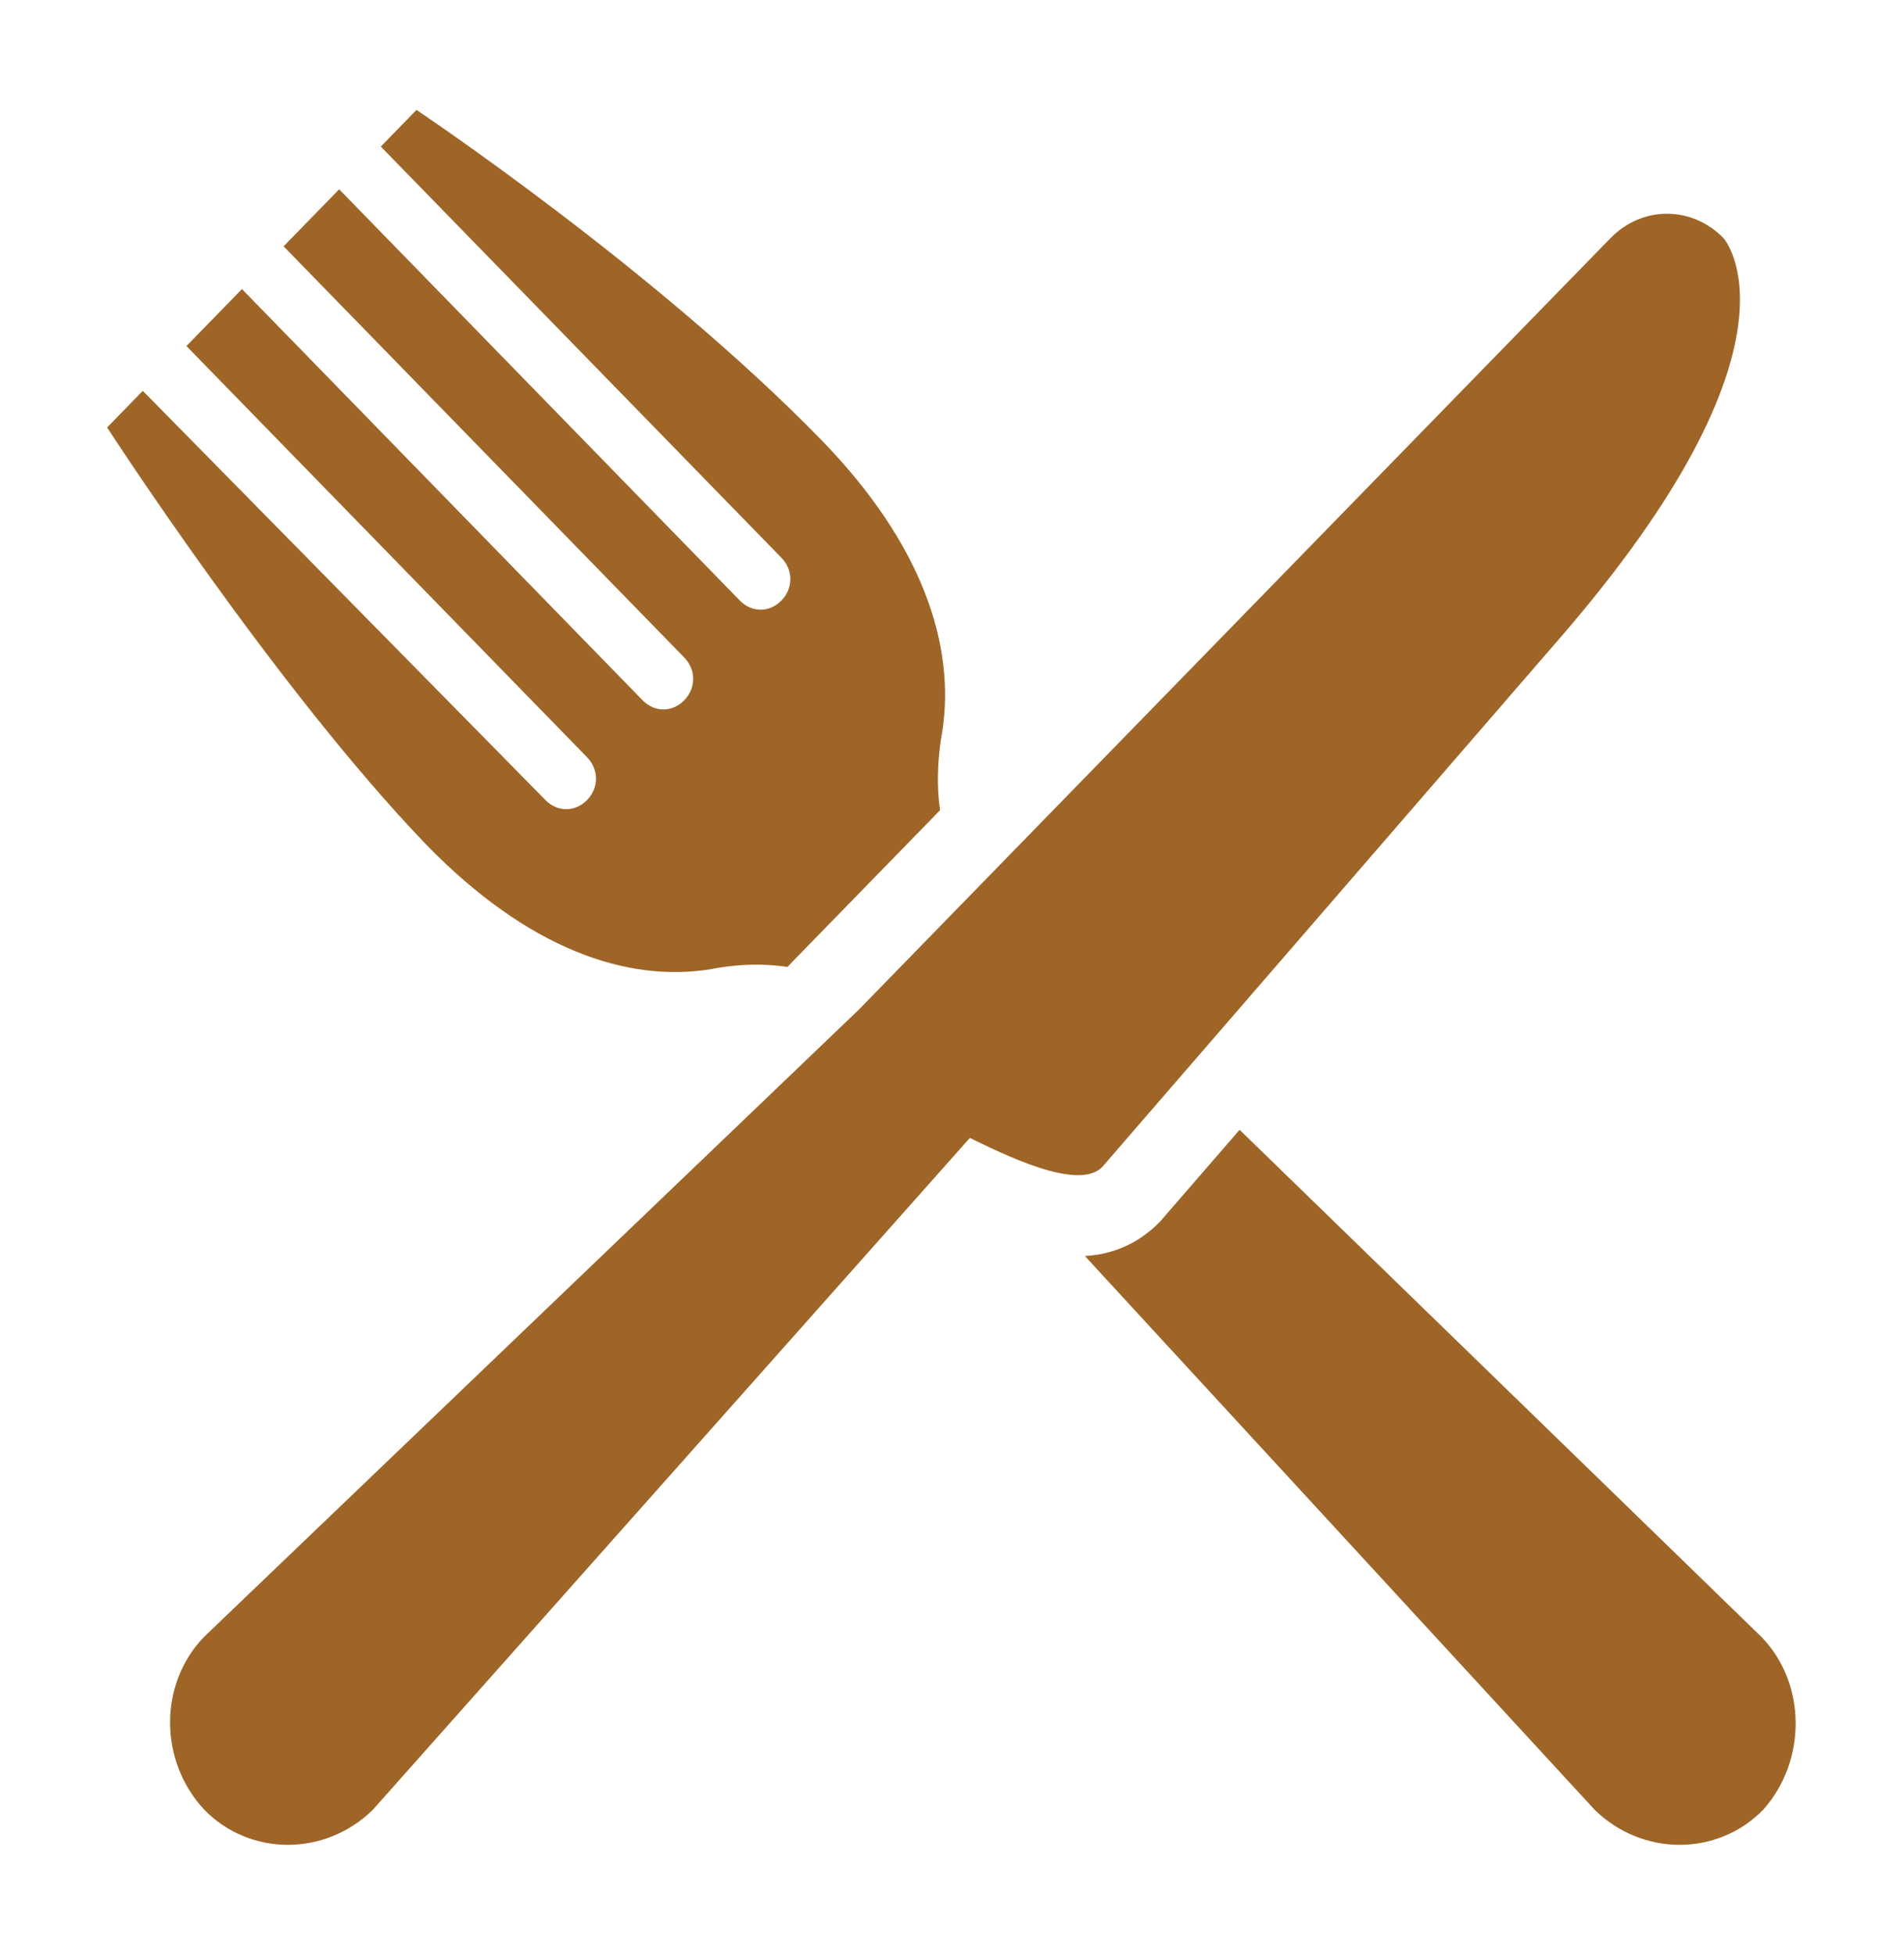
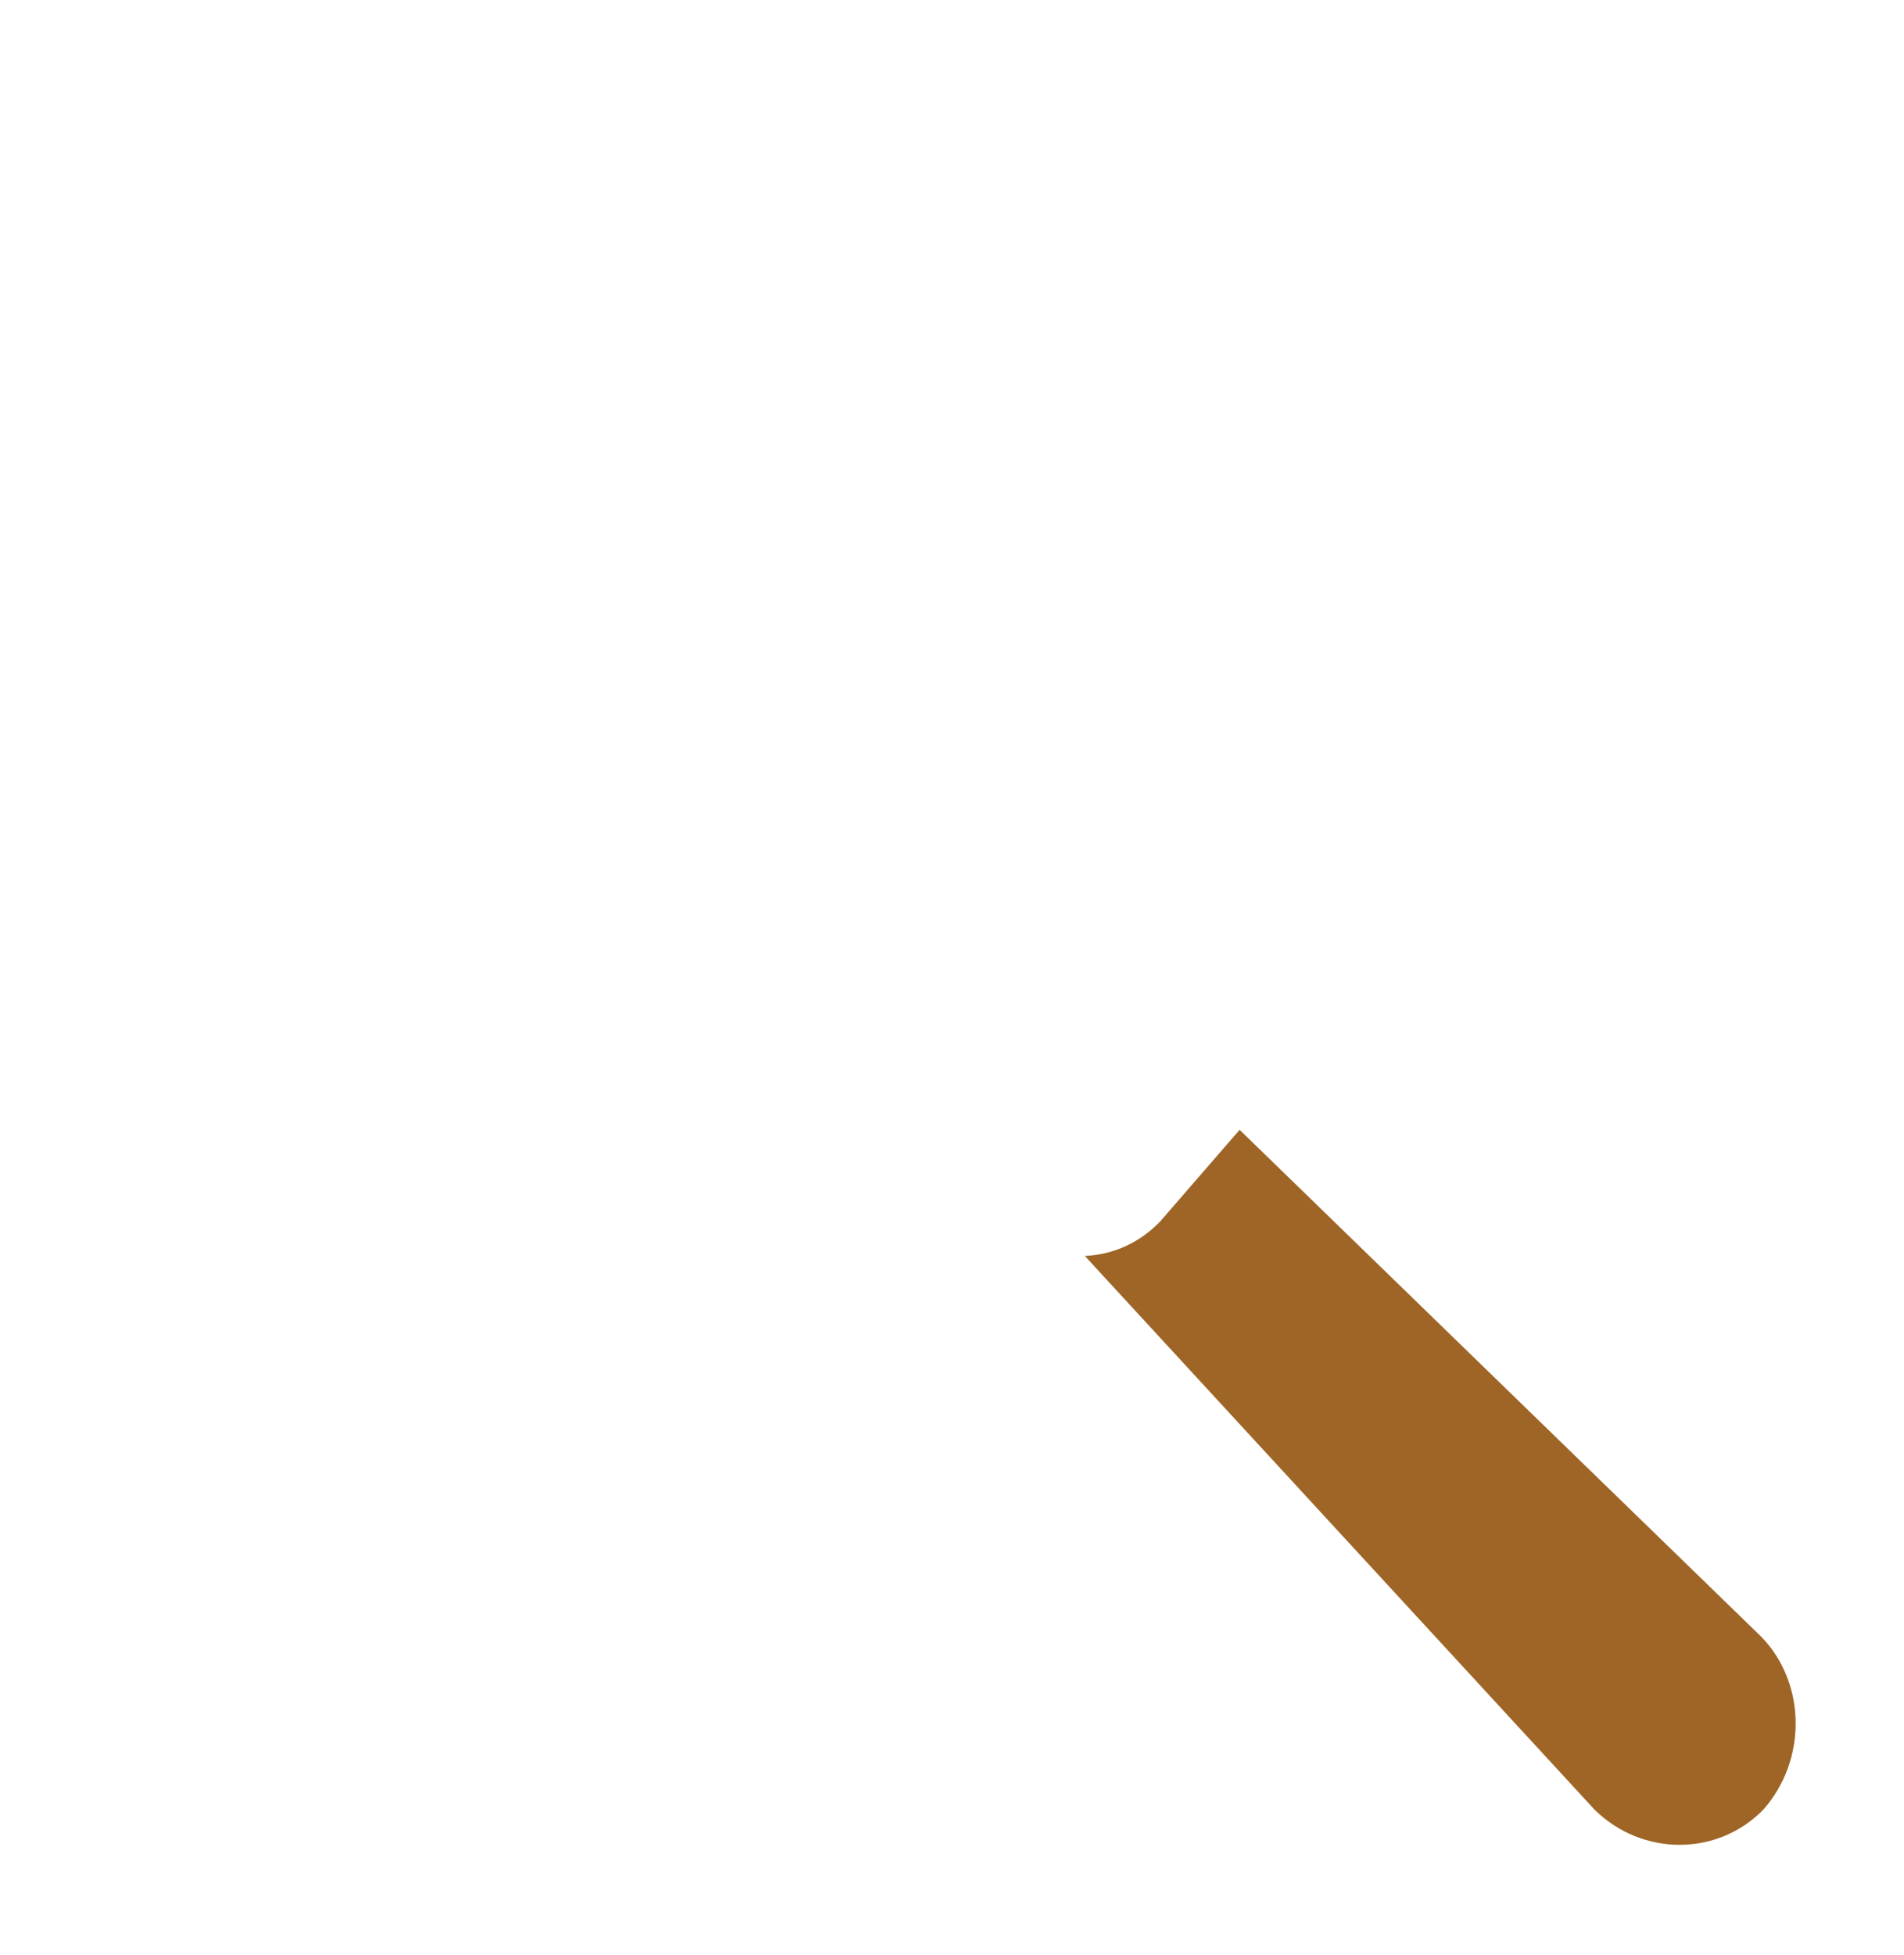
<svg xmlns="http://www.w3.org/2000/svg" width="38" height="39" xml:space="preserve" overflow="hidden">
  <g transform="translate(-252 -450)">
-     <path d="M31.113 12.429C36.258 6.65 34.398 4.631 34.398 4.631 33.765 3.998 32.775 3.998 32.142 4.631L17.14 19.633 4.077 31.825C3.167 32.735 3.167 34.24 4.077 35.19 4.987 36.1 6.492 36.1 7.442 35.19L19.356 22.127C19.95 22.404 21.533 23.196 22.008 22.681L31.113 12.429Z" fill="#9E6526" transform="matrix(1 0 0 1.026 252 450)" />
    <path d="M35.15 31.825 24.74 21.969 23.156 23.75C22.879 24.027 22.404 24.383 21.652 24.423L31.825 35.19C32.775 36.1 34.279 36.1 35.19 35.19 36.06 34.24 36.06 32.735 35.15 31.825Z" fill="#9E6526" transform="matrix(1 0 0 1.026 252 450)" />
-     <path d="M14.21 18.842C14.21 18.842 14.923 18.683 15.715 18.802L16.031 18.485 18.762 15.754C18.644 15.002 18.802 14.25 18.802 14.25 19.079 12.548 18.406 10.569 16.387 8.55 13.062 5.225 8.312 2.138 8.312 2.138L7.6 2.85 15.596 10.846C15.833 11.083 15.833 11.44 15.596 11.677 15.358 11.915 15.002 11.915 14.765 11.677L6.769 3.681 5.66 4.79 13.656 12.785C13.894 13.023 13.894 13.379 13.656 13.617 13.419 13.854 13.062 13.854 12.825 13.617L4.829 5.621 3.721 6.729 11.717 14.725C11.954 14.963 11.954 15.319 11.717 15.556 11.479 15.794 11.123 15.794 10.885 15.556L2.85 7.6 2.138 8.312C2.138 8.312 5.502 13.379 8.51 16.427 10.529 18.446 12.508 19.119 14.21 18.842Z" fill="#9E6526" transform="matrix(1 0 0 1.026 252 450)" />
  </g>
</svg>